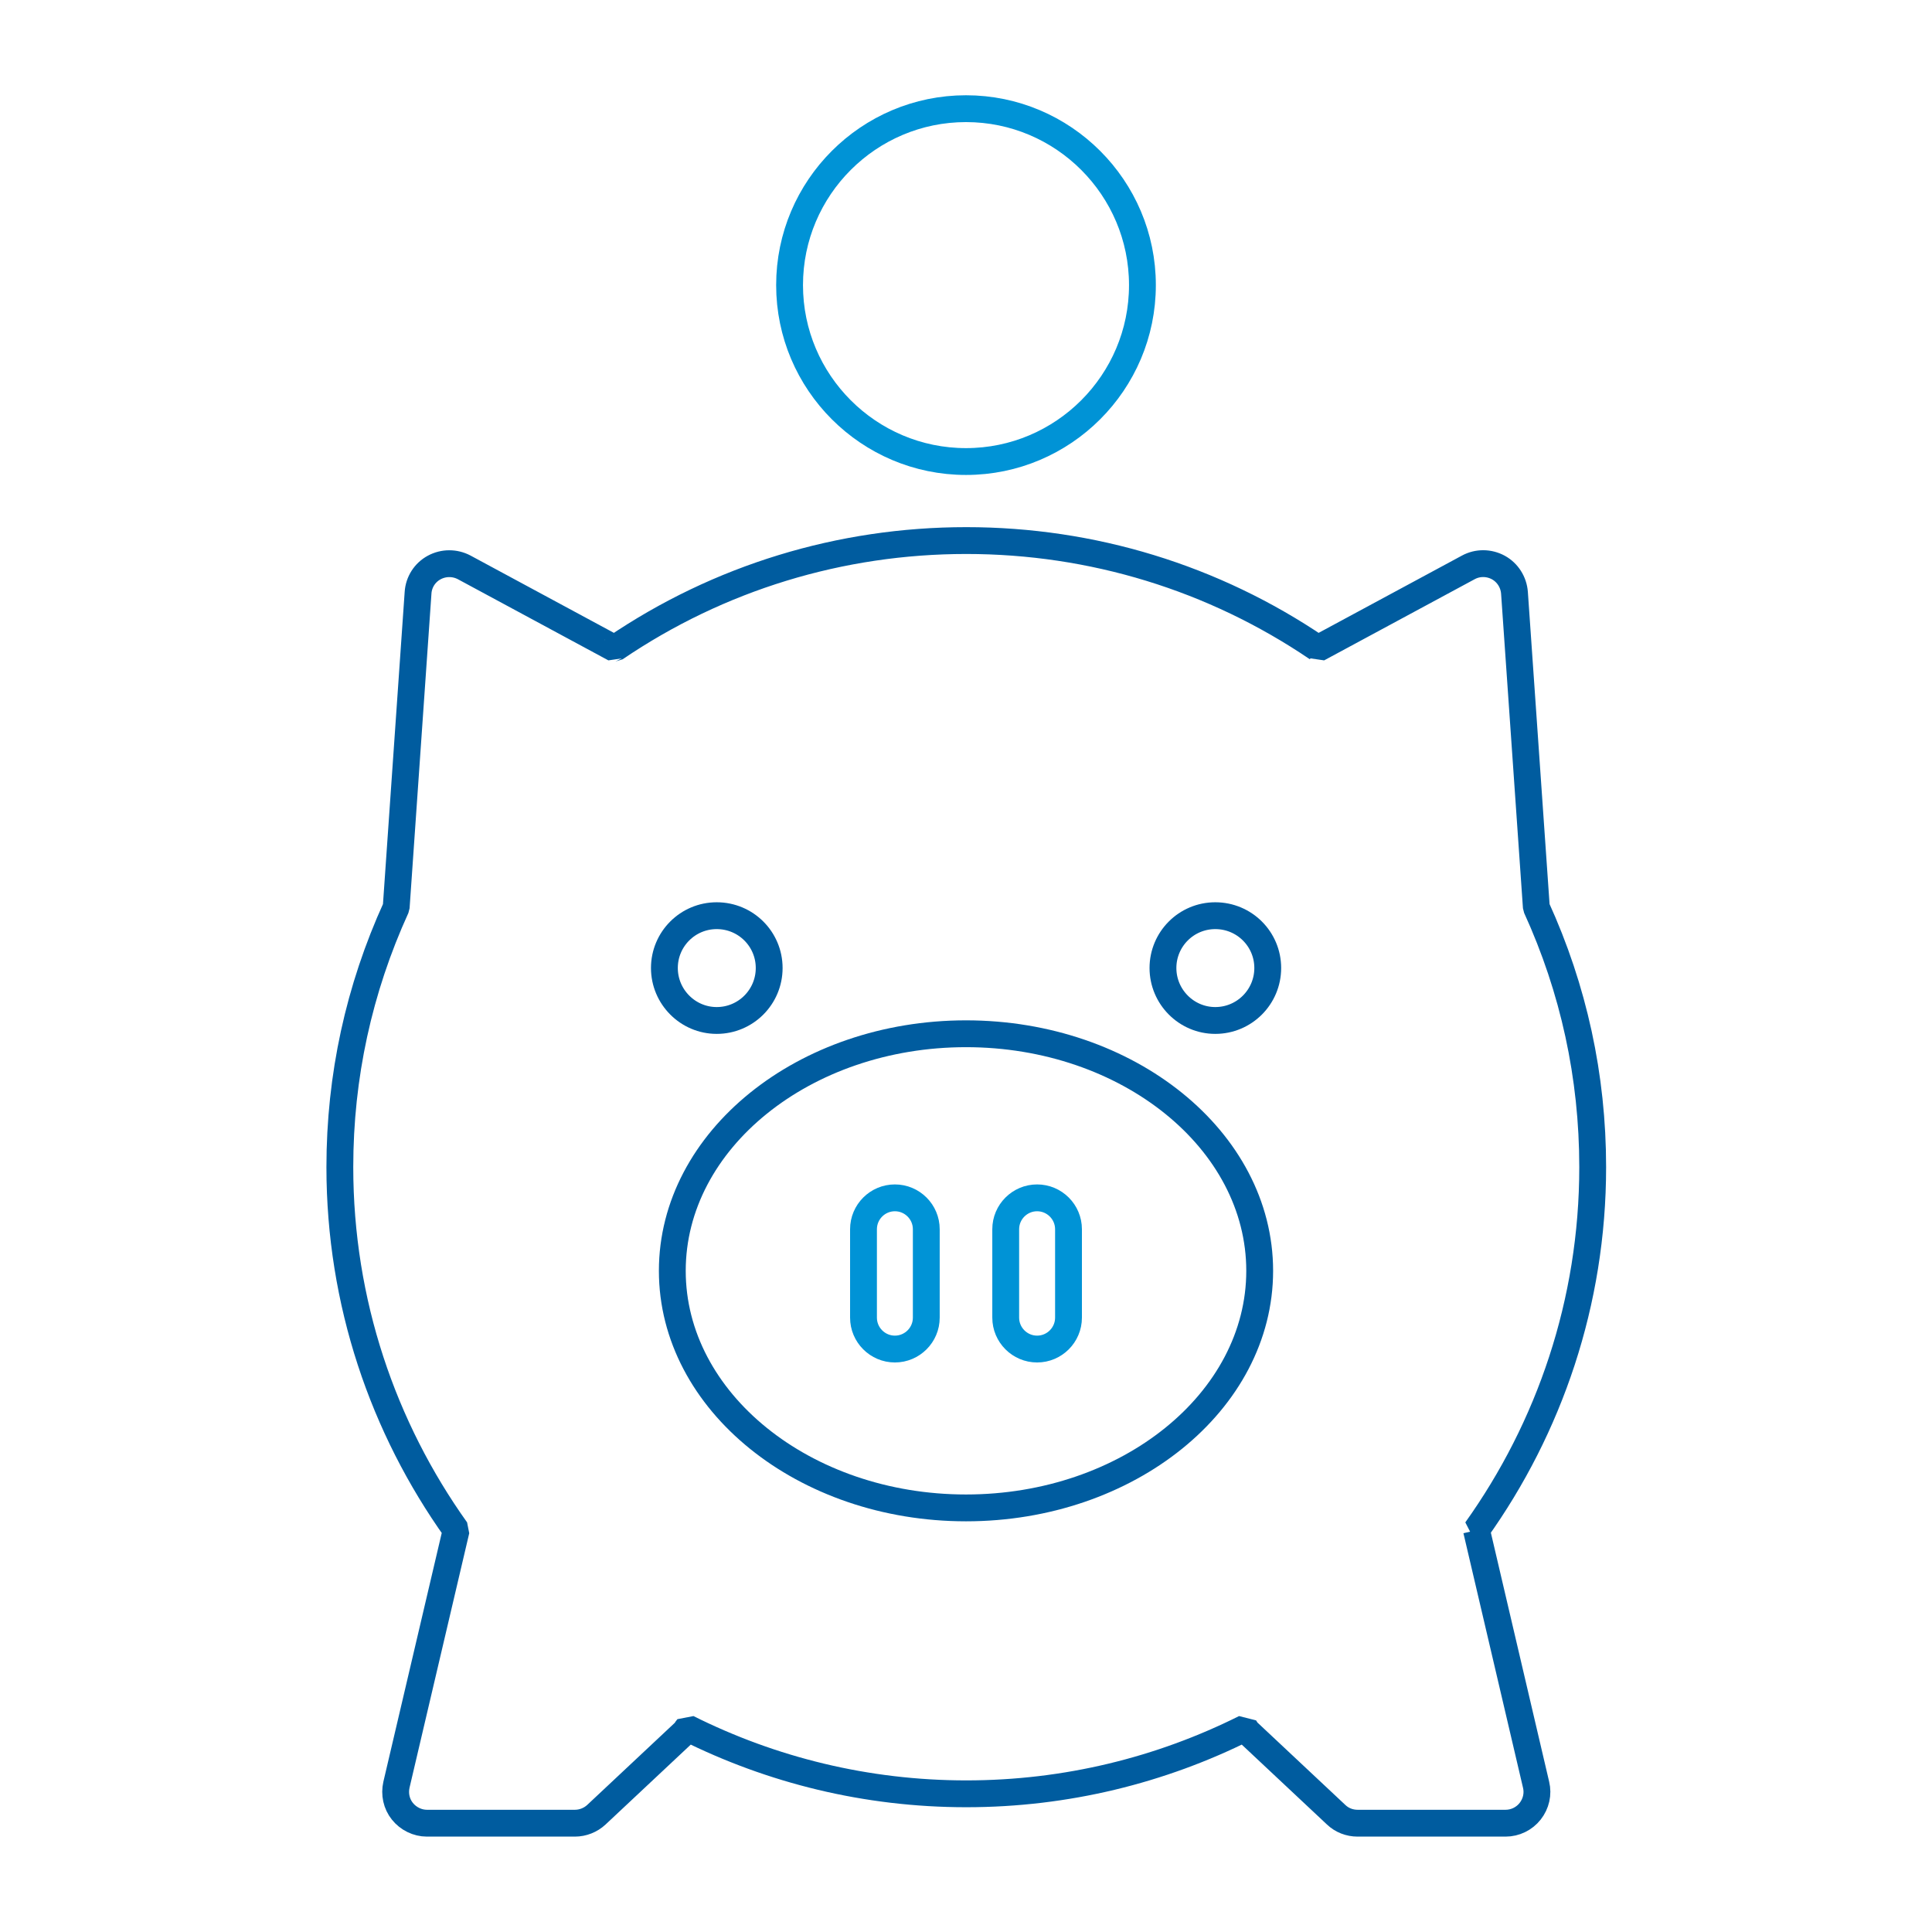
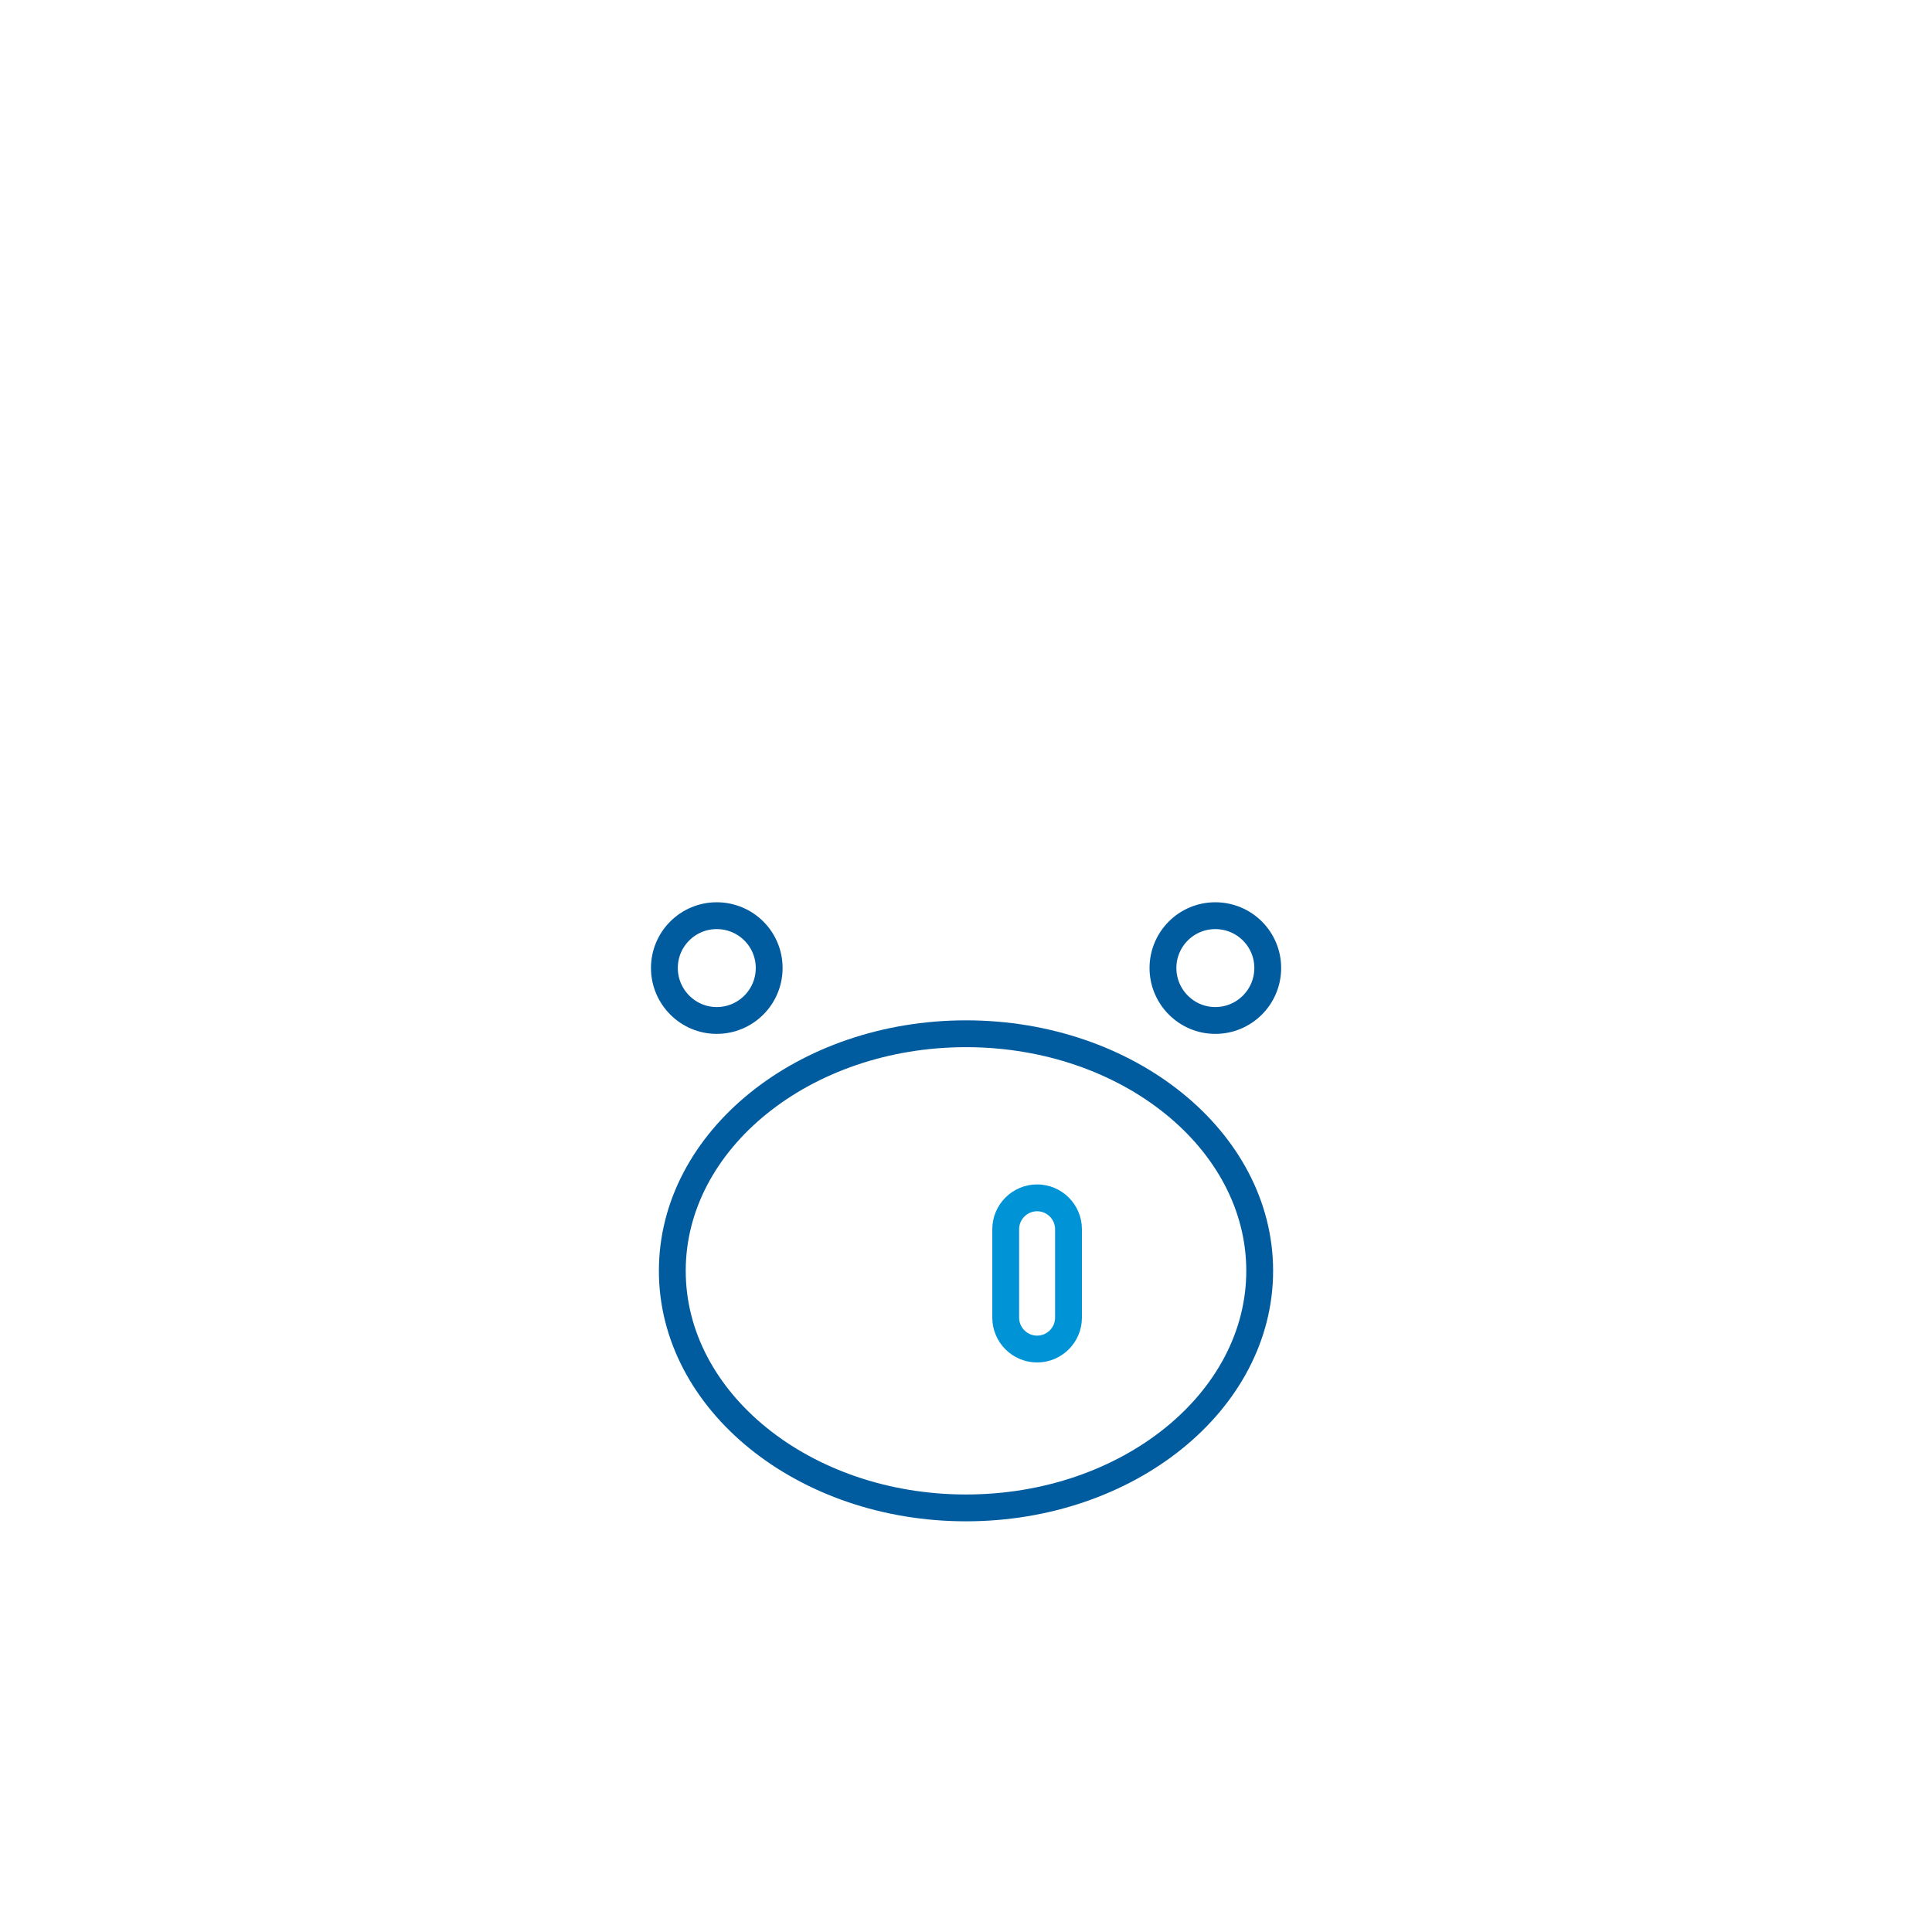
<svg xmlns="http://www.w3.org/2000/svg" id="Layer_1" viewBox="0 0 144 144">
  <defs>
    <style>.cls-1,.cls-2,.cls-3{fill:none;stroke-width:2px;}.cls-1,.cls-3{stroke:#0093d6;}.cls-2{stroke:#005c9f;}.cls-2,.cls-3{stroke-linejoin:bevel;}</style>
  </defs>
  <path class="cls-2" d="m50.11,94.72c0,9.74,9.82,17.67,21.89,17.67s21.89-7.93,21.89-17.67-9.82-17.67-21.89-17.67-21.89,7.93-21.89,17.67Z" />
-   <path class="cls-2" d="m110.03,114.05c5.45-7.64,8.68-16.98,8.68-27.06,0-6.76-1.42-13.27-4.2-19.36l-1.63-23.45c-.06-.79-.51-1.5-1.2-1.88-.7-.38-1.54-.39-2.24-.01l-11.22,6.05s-.02-.02-.03-.03c-7.74-5.25-16.79-8.02-26.17-8.02s-18.44,2.77-26.17,8.02c-.01,0-.02.02-.03.03l-11.22-6.05c-.7-.37-1.54-.37-2.24.01-.7.38-1.15,1.09-1.2,1.88l-1.63,23.45c-2.78,6.1-4.2,12.6-4.2,19.36,0,10.08,3.22,19.42,8.67,27.06l-4.45,18.97c-.16.7,0,1.43.44,1.98s1.12.89,1.83.89h11.03c.59,0,1.17-.23,1.6-.63l6.58-6.17c.09-.09.13-.2.21-.29,6.26,3.13,13.32,4.9,20.78,4.9s14.52-1.77,20.78-4.9c.07.1.12.21.21.29l6.58,6.17c.43.41,1,.63,1.6.63h11.03c.71,0,1.39-.33,1.83-.89.44-.56.61-1.29.44-1.98l-4.44-18.97Z" />
-   <path class="cls-3" d="m66.7,100.55c1.29,0,2.34-1.05,2.34-2.34v-6.59c0-1.29-1.05-2.34-2.34-2.34s-2.34,1.05-2.34,2.34v6.59c0,1.29,1.05,2.34,2.34,2.34Z" />
  <path class="cls-3" d="m77.3,100.55c1.29,0,2.34-1.05,2.34-2.34v-6.59c0-1.29-1.05-2.34-2.34-2.34s-2.34,1.05-2.34,2.34v6.59c0,1.29,1.05,2.34,2.34,2.34Z" />
-   <path class="cls-1" d="m72,34.4c7.25,0,13.15-5.9,13.15-13.15s-5.9-13.15-13.15-13.15-13.15,5.9-13.15,13.15,5.9,13.15,13.15,13.15Z" />
  <path class="cls-2" d="m53.42,76.06c2.16,0,3.91-1.75,3.91-3.91s-1.75-3.9-3.91-3.9-3.9,1.75-3.9,3.9,1.75,3.91,3.9,3.91Z" />
  <path class="cls-2" d="m90.58,76.06c2.16,0,3.91-1.75,3.91-3.91s-1.75-3.9-3.91-3.9-3.9,1.75-3.9,3.9,1.75,3.91,3.9,3.91Z" />
</svg>